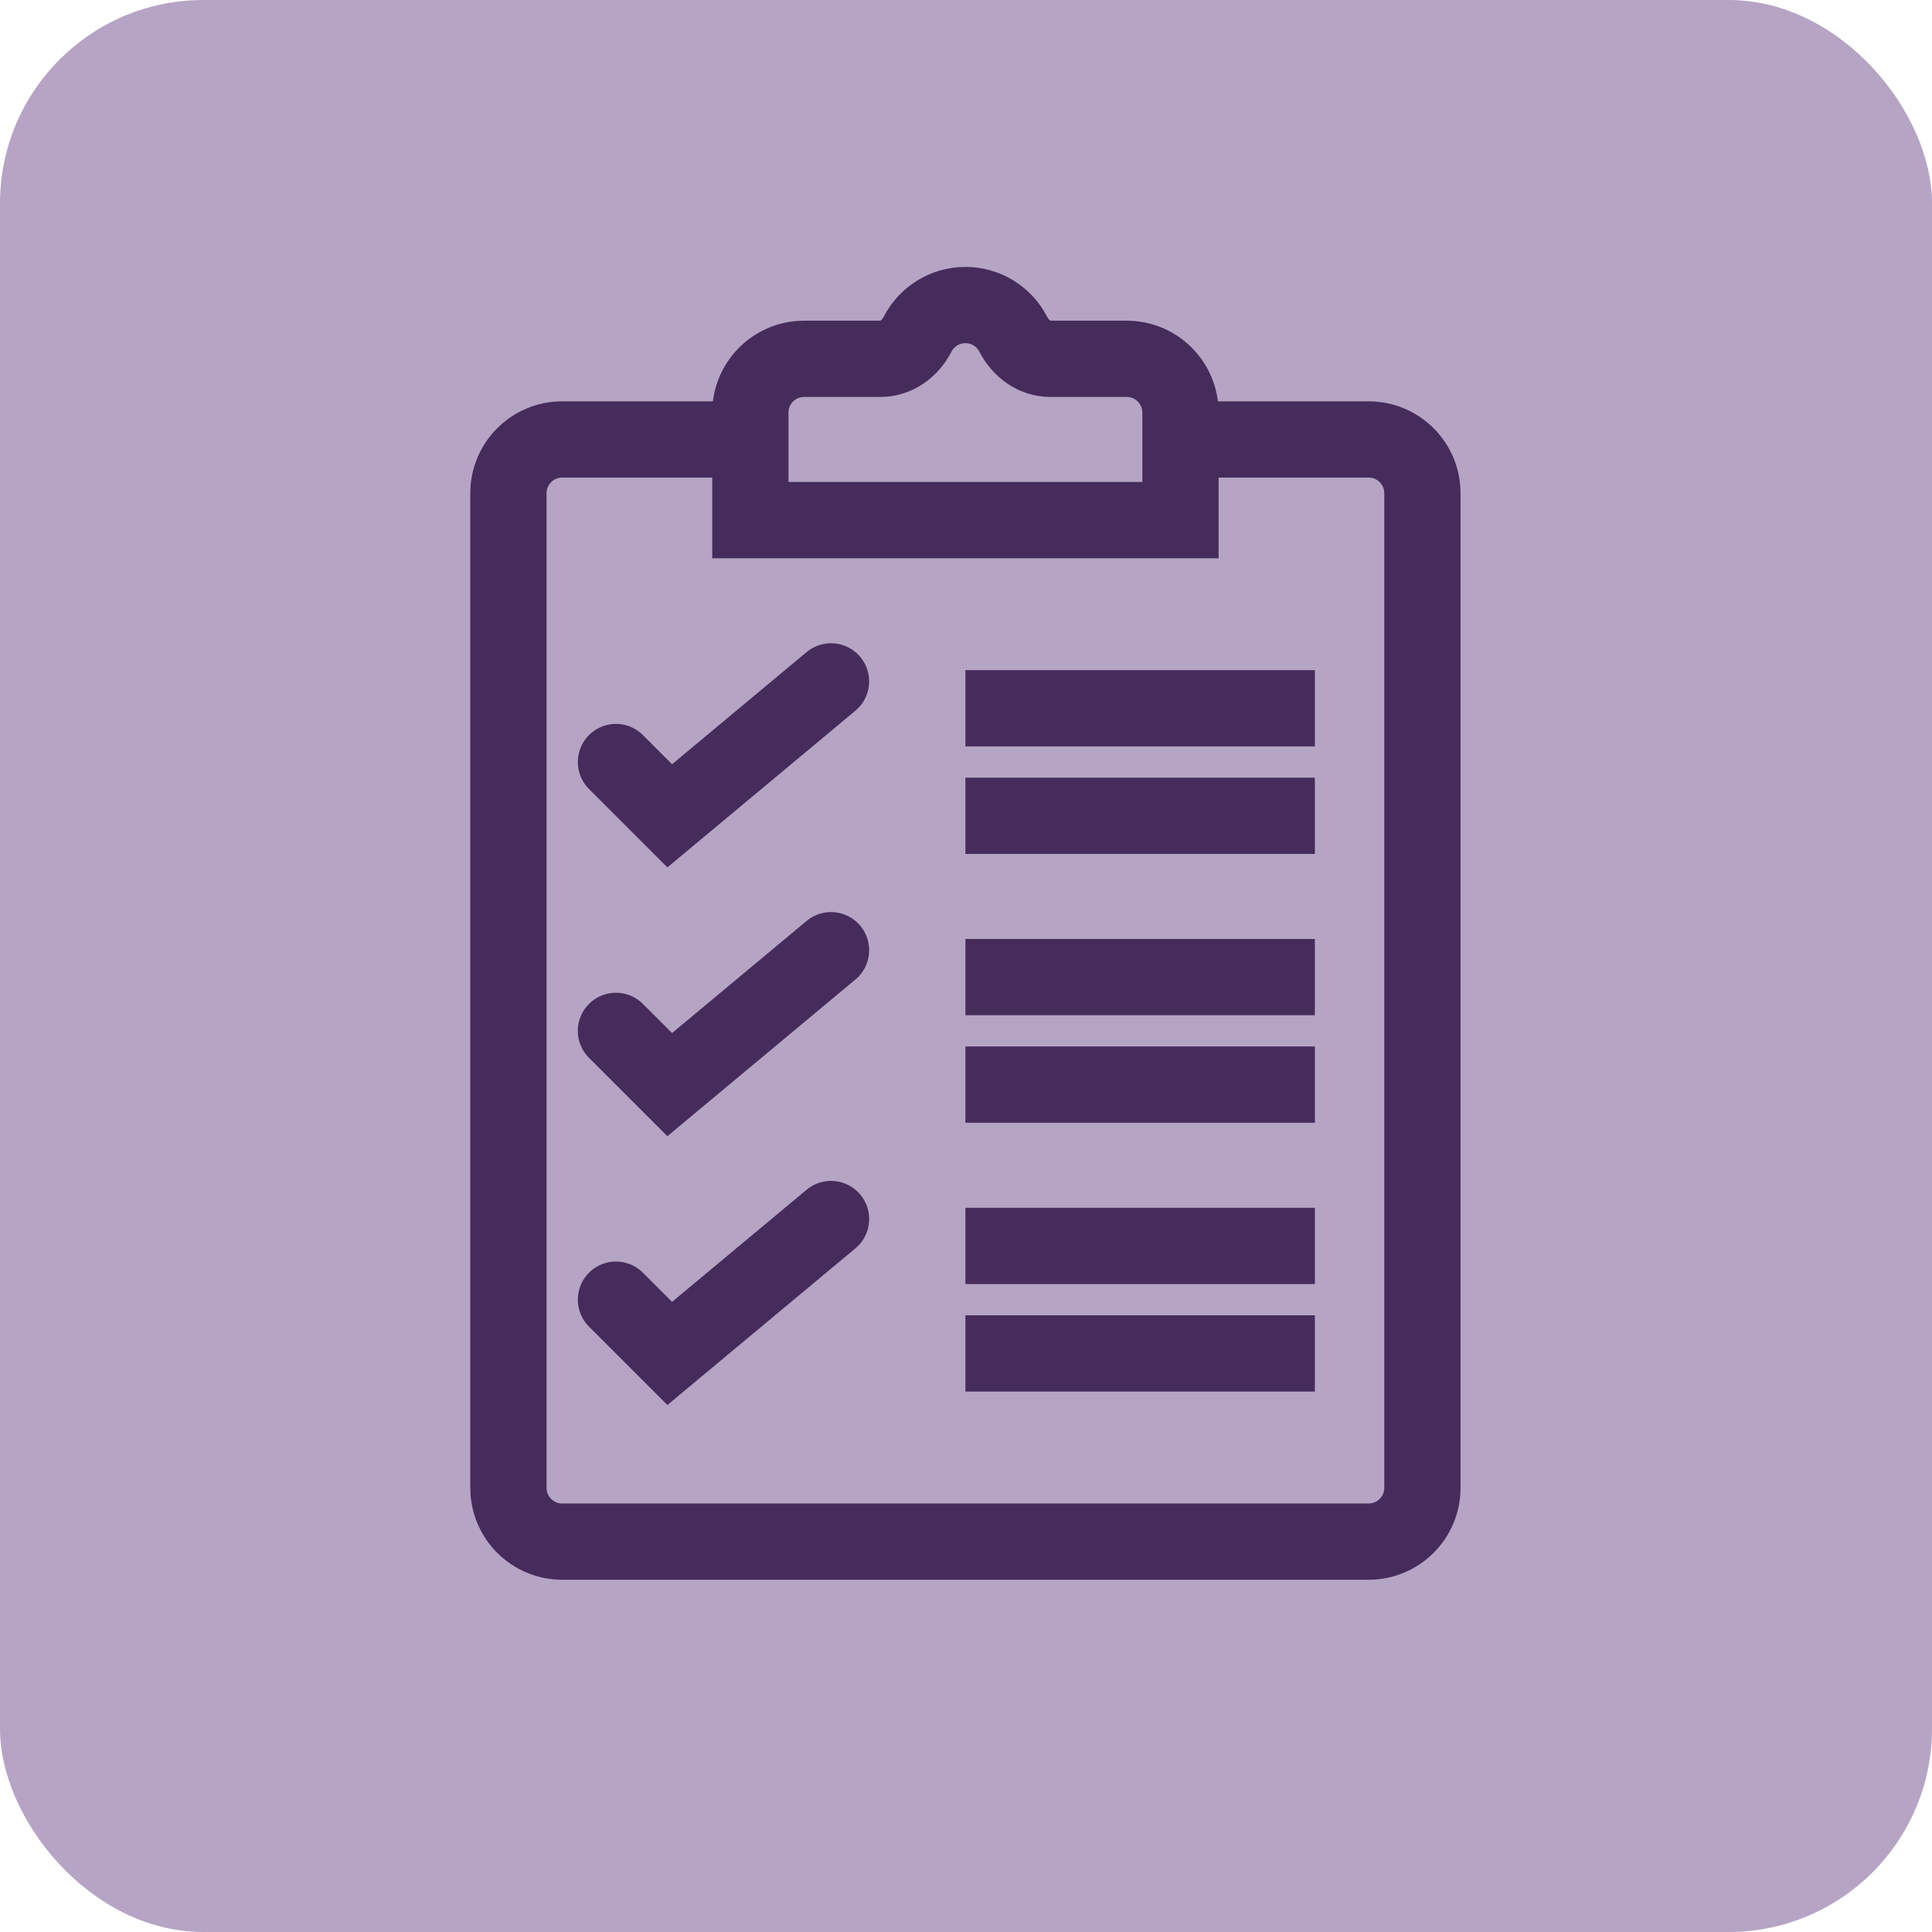
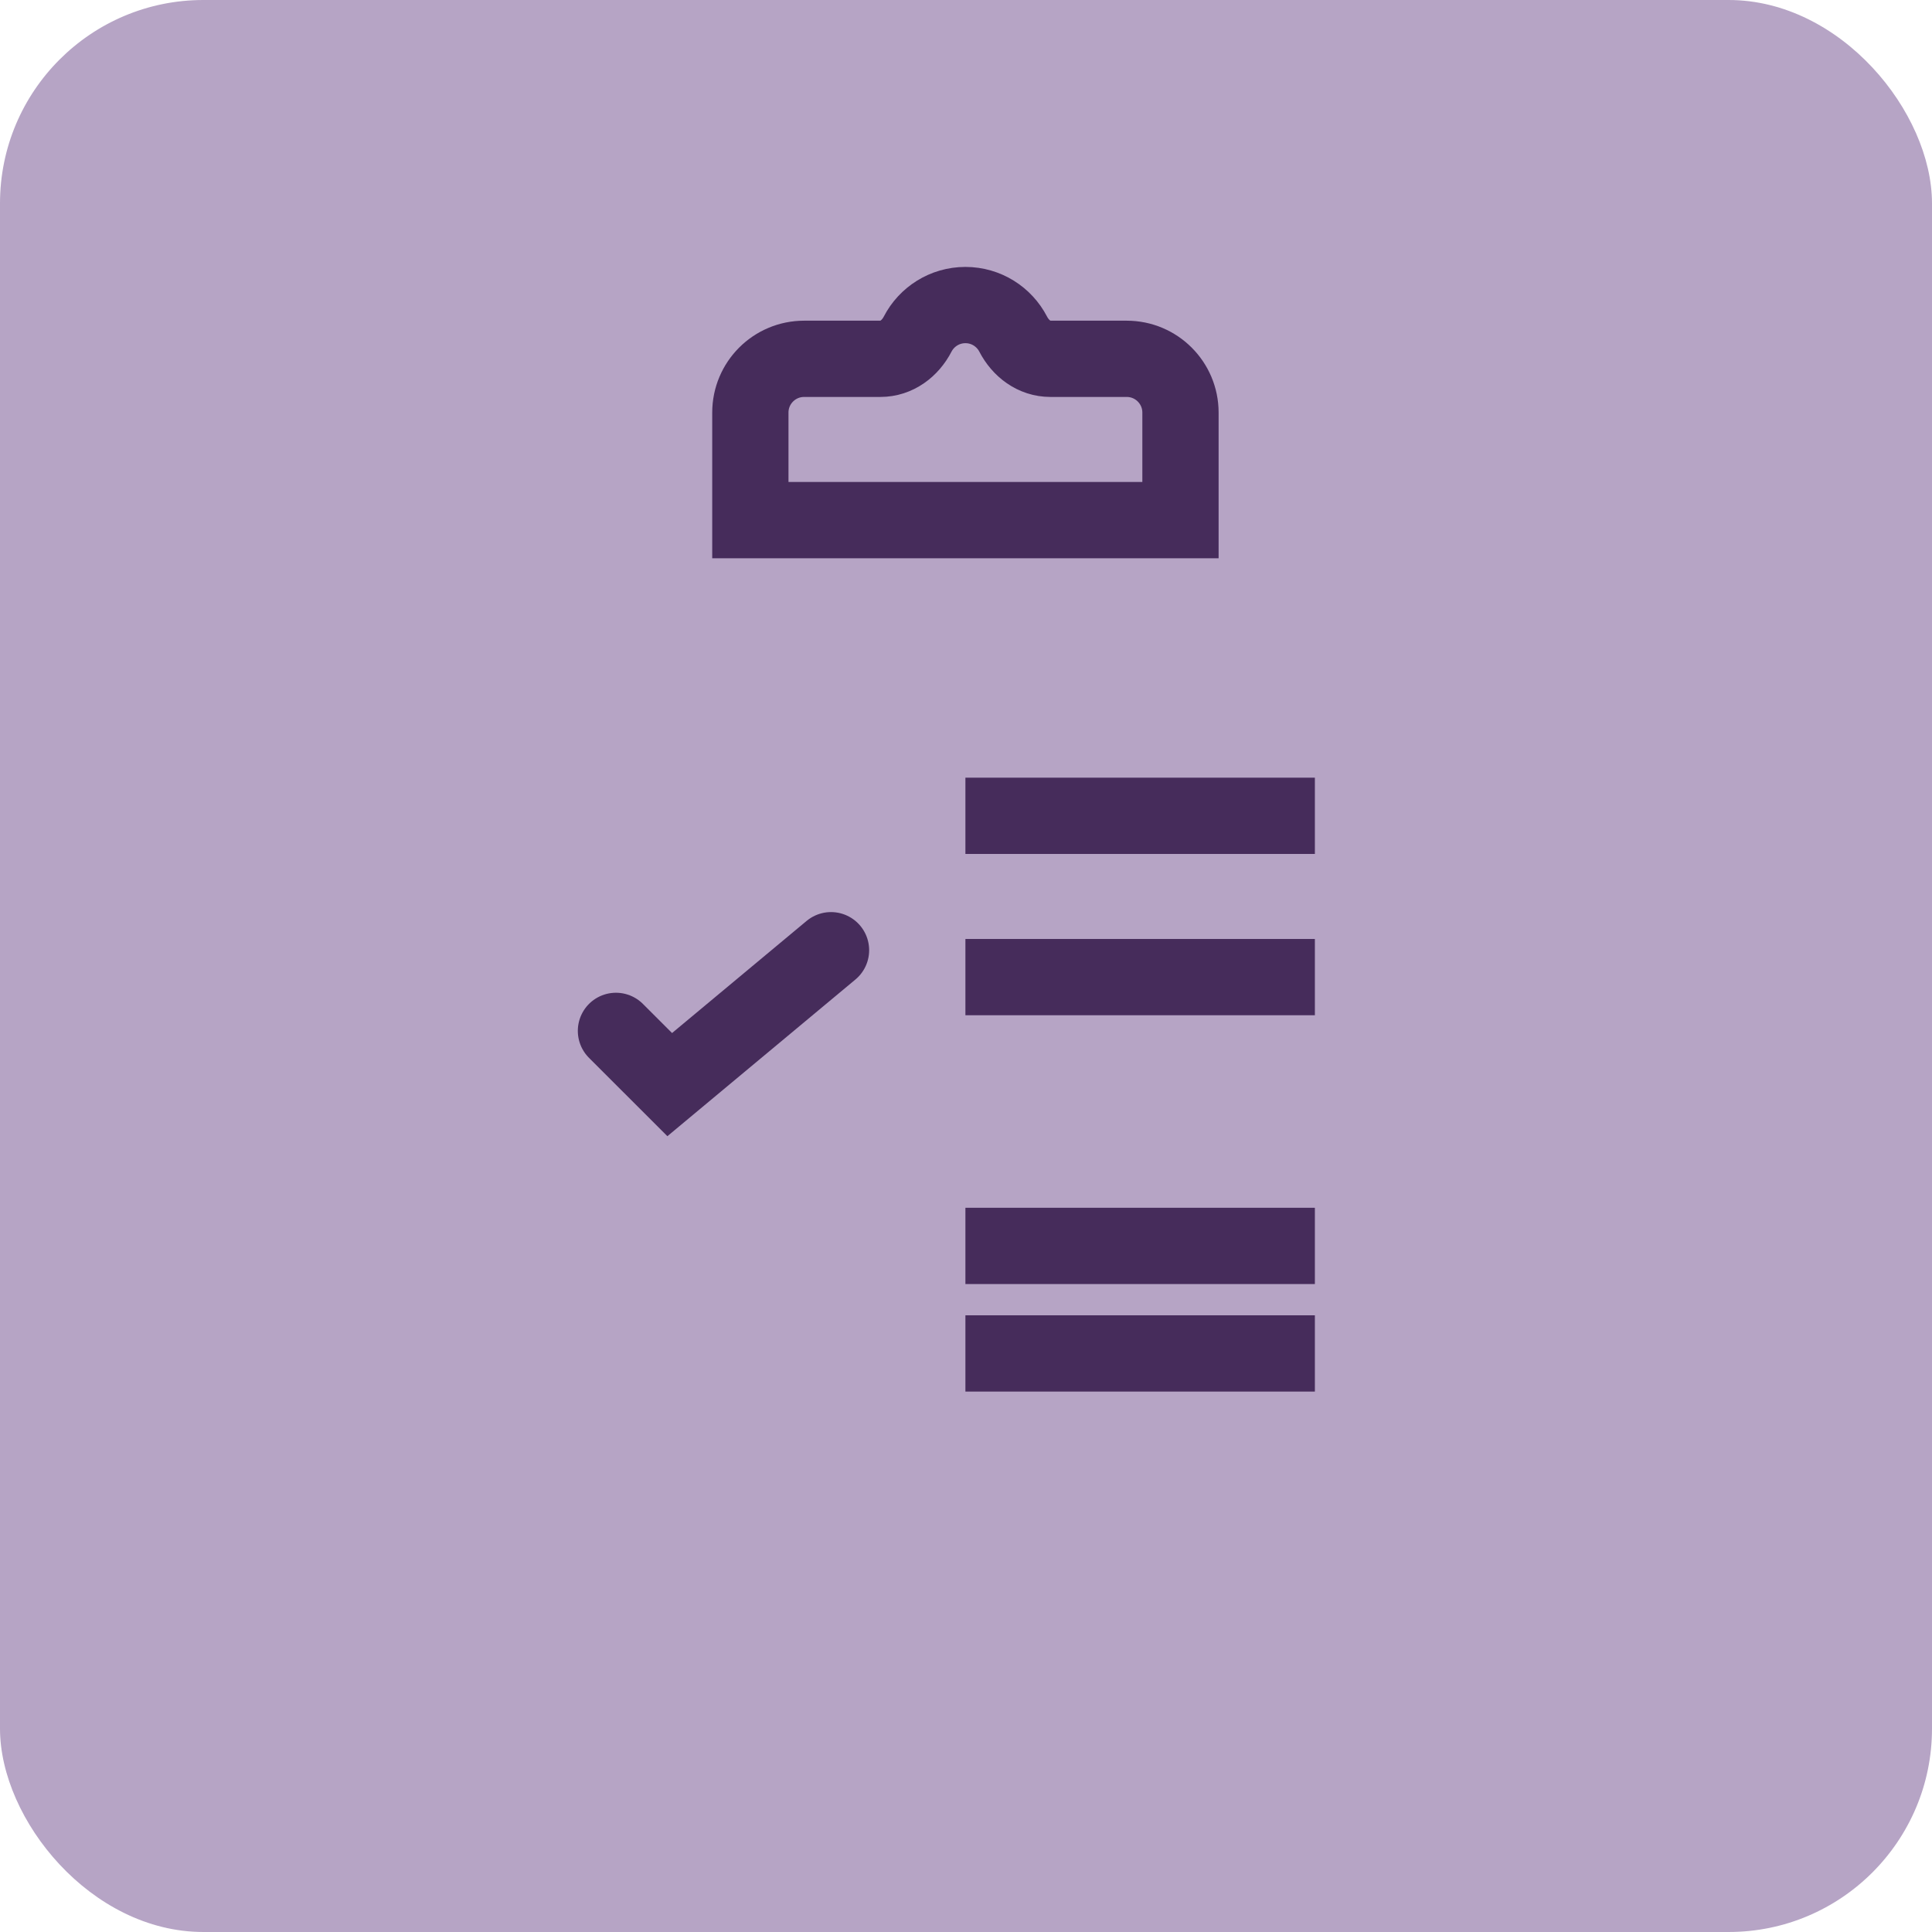
<svg xmlns="http://www.w3.org/2000/svg" width="76px" height="76px" viewBox="0 0 76 76" version="1.1">
  <title>glyph_compliance@1x</title>
  <desc>Created with Sketch.</desc>
  <g id="Page-1" stroke="none" stroke-width="1" fill="none" fill-rule="evenodd">
    <g id="Home-Page" transform="translate(-932, -1046)">
      <g id="glyph_compliance" transform="translate(932, 1046)">
        <rect id="Rectangle-Copy-7" fill="#B6A4C5" x="0" y="0" width="76" height="76" rx="8" />
        <g id="noun_Check_998567" transform="translate(20, 12)" stroke="#462C5B" stroke-width="3">
-           <path d="M26.415,5.287 L33.839,5.287 C35.007,5.287 35.954,6.234 35.954,7.402 L35.954,46.528 C35.954,47.696 35.007,48.643 33.839,48.643 L2.115,48.643 C0.947,48.643 0,47.696 0,46.528 L0,7.402 C0,6.234 0.947,5.287 2.115,5.287 L9.517,5.287" id="Path" />
-           <polyline id="Path" stroke-linecap="round" points="4.23 17.977 6.345 20.092 12.69 14.804" />
          <polyline id="Path" stroke-linecap="round" points="4.23 28.552 6.345 30.666 12.69 25.379" />
-           <polyline id="Path" stroke-linecap="round" points="4.23 39.126 6.345 41.241 12.69 35.954" />
-           <line x1="17.977" y1="15.862" x2="31.724" y2="15.862" id="Path" />
          <line x1="17.977" y1="26.437" x2="31.724" y2="26.437" id="Path" />
          <line x1="17.977" y1="37.011" x2="31.724" y2="37.011" id="Path" />
          <line x1="17.977" y1="20.092" x2="31.724" y2="20.092" id="Path" />
-           <line x1="17.977" y1="30.666" x2="31.724" y2="30.666" id="Path" />
          <line x1="17.977" y1="41.241" x2="31.724" y2="41.241" id="Path" />
          <path d="M24.322,2.115 L21.322,2.115 C20.682,2.115 20.15,1.711 19.856,1.143 C19.504,0.464 18.795,-2.74940416e-06 17.977,-2.74940416e-06 C17.159,-2.74940416e-06 16.45,0.464 16.098,1.143 C15.804,1.711 15.272,2.115 14.632,2.115 L11.632,2.115 C10.464,2.115 9.517,3.062 9.517,4.23 L9.517,8.46 L26.437,8.46 L26.437,4.23 C26.437,3.062 25.49,2.115 24.322,2.115 Z" id="Path" />
        </g>
      </g>
    </g>
  </g>
</svg>